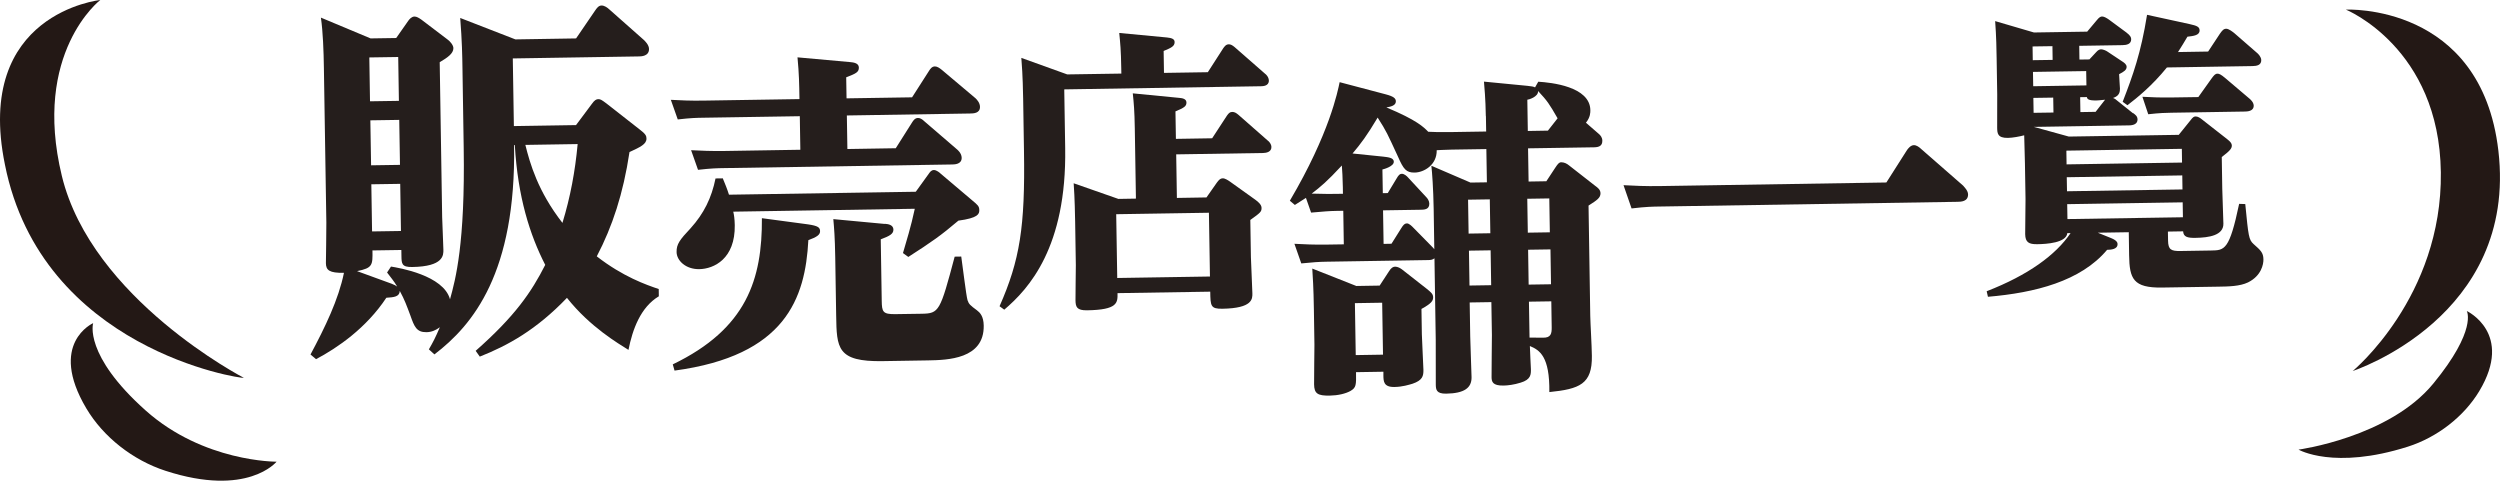
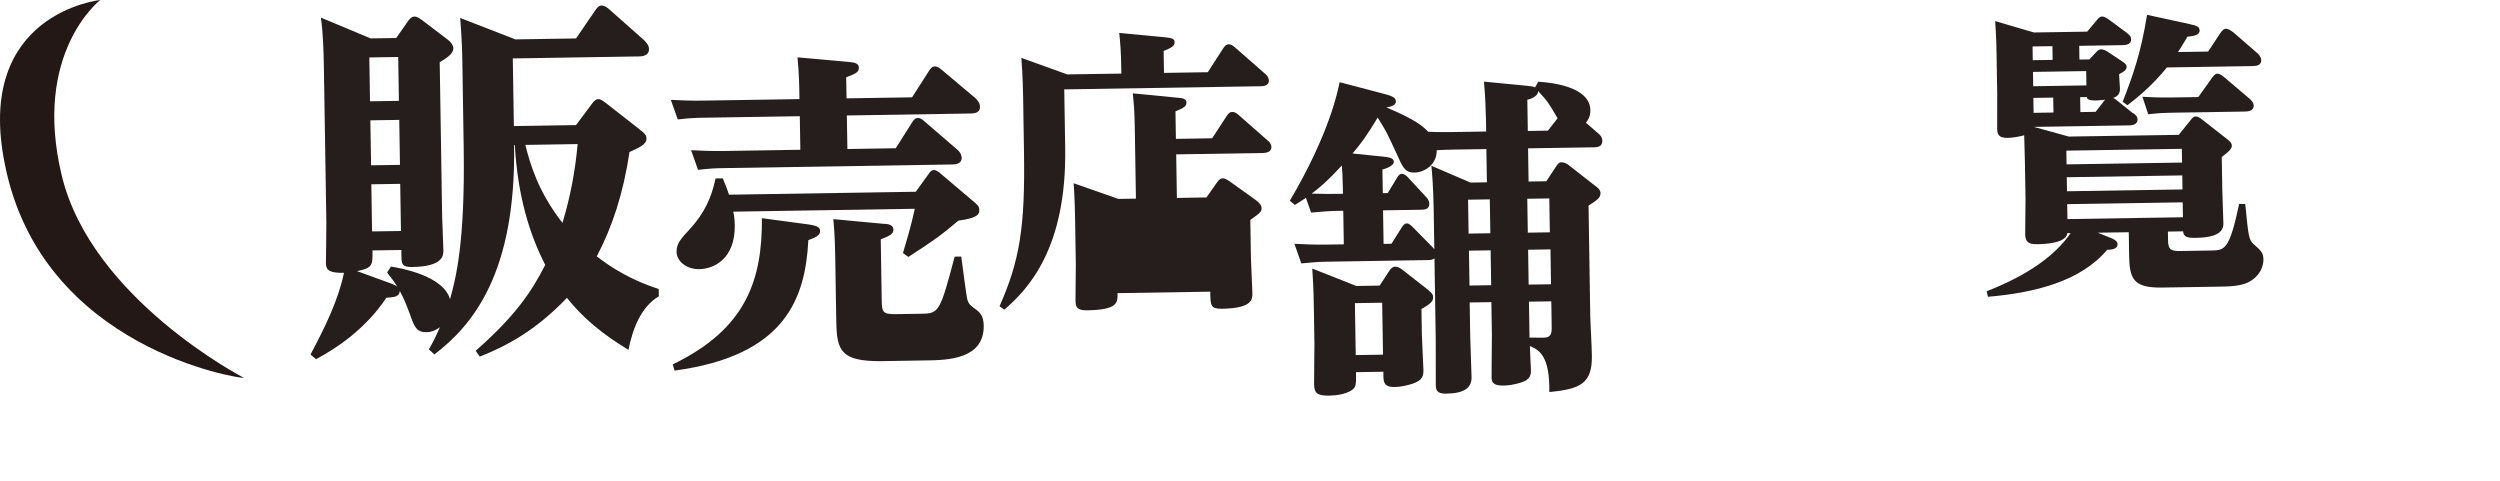
<svg xmlns="http://www.w3.org/2000/svg" id="_レイヤー_2" data-name="レイヤー 2" viewBox="0 0 509.65 98">
  <defs>
    <style>
      .cls-1 {
        fill: #231815;
      }

      .cls-2 {
        fill: #251e1c;
      }
    </style>
  </defs>
  <g id="_レイヤー_1-2" data-name="レイヤー 1">
    <g>
      <g>
        <path class="cls-2" d="M134.28,60.42c-3.69,2.22-5.33,6.72-6.16,10.91-1.96-1.24-7.83-4.65-12.54-10.61-6.23,6.51-12.07,9.73-17.77,11.98l-.84-1.18c8.01-7.06,11.36-11.96,14.18-17.52-3.15-6.14-5.59-13.85-6.2-24.42h-.15c.41,26.01-8.36,36.66-16.24,42.67l-1.13-1.03c.87-1.5,1.3-2.33,2.24-4.51-.81.61-1.7,1-2.74,1.01-2.01.03-2.48-1.15-3.26-3.38-.78-2.07-1.17-3.19-2.17-5.03-.06,1.19-1.17,1.29-2.74,1.39-4.08,6.18-9.97,10.22-14.33,12.52l-1.13-.95c2.97-5.56,5.71-11.2,6.82-16.65-2.98.05-3.66-.54-3.68-1.96,0-.52.11-6.93.09-8.27l-.5-31.52c-.05-3.43-.19-7.38-.61-10.28l10.13,4.24,5.22-.08,2.48-3.54c.22-.3.66-.83,1.25-.84.45,0,.9.28,1.43.65l5.28,4.01c.53.36,1.21,1.17,1.22,1.77.02,1.12-1.24,1.96-2.79,2.88l.5,31.59c.02,1.04.24,5.66.25,6.63.02,1.12.05,3.43-6.35,3.53-2.16.04-2.17-.71-2.2-2.2l-.02-1.27-5.89.09c.05,2.98.06,3.58-3.14,4.22l7.05,2.57c.68.29.83.36,1.13.58-.69-1.18-1.3-1.84-2.06-2.87l.8-1.21c1.64.27,10.69,1.77,12.03,6.67,1.13-4.04,3.1-11.38,2.79-30.9l-.25-16.1c-.04-2.68-.09-5.59-.46-10.35l11.25,4.37,12.37-.2,3.86-5.65c.36-.53.73-1.05,1.33-1.06.6,0,1.2.43,1.58.79l7.03,6.22c.3.29,1.06,1.03,1.07,1.85.02,1.49-1.62,1.52-2.06,1.52l-25.71.41.22,13.79,12.67-.2,3.21-4.3c.58-.83.95-.98,1.33-.99.45,0,.67.14,1.65.87l6.72,5.26c1.36,1.02,1.44,1.39,1.45,1.91.02,1.12-1.24,1.73-3.46,2.74-1.28,8.52-3.49,15.19-6.67,21.27,5.36,4.16,10.08,5.8,12.63,6.66l.02,1.49ZM75.29,11.71l.14,8.94,5.89-.09-.14-8.94-5.89.09ZM75.5,24.53l.15,9.17,5.89-.09-.15-9.17-5.89.09ZM75.7,37.57l.15,9.61,5.89-.09-.15-9.61-5.89.09ZM107.1,29.54c.95,3.79,2.53,9.43,7.56,15.9,1.63-5.32,2.59-10.55,3.1-16.07l-10.66.17Z" />
        <path class="cls-2" d="M185.93,19.85l3.47-5.42c.26-.41.59-.88,1.19-.89.47,0,.94.32,1.42.71l6.87,5.79c.27.26.89.92.9,1.73.02,1.34-1.32,1.36-2.06,1.37l-25.08.4.11,6.84,9.86-.16,3.34-5.28c.26-.41.59-.88,1.19-.89.4,0,.81.19,1.35.72l6.66,5.73c.07.07.88.72.9,1.66.02,1.34-1.45,1.36-1.92,1.37l-46.54.74c-1.34.02-2.55.04-5.29.35l-1.41-4c1.95.1,4.09.2,6.78.16l15.49-.25-.11-6.84-19.65.31c-1.34.02-2.55.04-5.23.35l-1.41-4c1.88.1,4.03.21,6.71.16l19.51-.31c-.05-3.22-.08-5.1-.4-8.51l10.75.97c.6.06,1.75.17,1.76,1.11.01.94-.58,1.22-2.58,1.99l.07,4.29,13.34-.21ZM164.74,45.74c2.02.3,2.42.63,2.44,1.37.01.8-.72,1.22-2.39,1.85-.62,11.88-4.66,23.55-27.28,26.59l-.36-1.27c15.11-7.28,18.24-17.39,18.17-29.8l9.41,1.26ZM186.7,39.08l2.69-3.73c.2-.27.46-.68,1-.69.54,0,1.22.58,1.35.72l6.53,5.53c1.02.86,1.36,1.12,1.37,1.92s-.24,1.61-4.26,2.15c-3.64,3.08-5.3,4.24-10.21,7.4l-1.09-.79c.64-2.22,1.66-5.46,2.41-9.03l-37.01.59c.14.54.29,1.47.31,2.75.11,6.84-4.22,8.92-7.24,8.97-2.75.04-4.59-1.74-4.62-3.48-.03-1.61.63-2.49,2.87-4.87,2.7-2.99,4.26-6.17,5.07-10.14l1.48-.02c.49,1.2.84,2,1.26,3.33l38.09-.6ZM180.37,45.62c.87.05,1.75.31,1.76,1.18.01.87-.72,1.29-2.58,1.99l.2,12.54c.04,2.21.18,2.75,2.79,2.71l5.36-.08c3.55-.06,3.75-.46,6.72-11.64l1.34-.02c.22,1.41,1,7.97,1.28,8.9.28.8.49,1,1.91,2.05.61.46,1.36,1.19,1.39,3.13.11,6.84-7.4,7.02-11.36,7.09l-9.25.15c-9.32.15-9.36-2.67-9.47-9.31l-.19-11.87c-.07-4.22-.23-5.96-.39-7.77l10.48.98Z" />
-         <path class="cls-2" d="M246.24,14.7l3.14-4.88c.23-.3.52-.78,1.12-.79.36,0,.72.17,1.2.58l6.23,5.45c.12.06.73.64.74,1.36.02,1.13-1.23,1.15-1.59,1.16l-40.12.64.19,11.98c.32,20.21-7.42,28.68-12.42,32.93l-.96-.7c4.14-9.37,5.23-16.18,4.98-31.68l-.17-10.67c-.08-4.83-.29-7.21-.37-8.28l9.36,3.37,11.03-.17-.02-1.13c-.06-3.7-.2-5-.41-7.15l9.73.92c.9.1,1.55.27,1.56.93.01.89-.76,1.2-2.24,1.82l.07,4.47,8.94-.14ZM245.93,40.28l2.16-3.08c.41-.54.7-.85,1.18-.85s1.08.4,1.5.69l5.13,3.67c.66.47,1.27,1.05,1.28,1.65.01.78-.16.96-2.29,2.48l.12,7.57c0,.66.28,6.2.3,7.39.02,1.13.05,3.04-6.09,3.14-2.44.04-2.45-.56-2.5-3.48l-18.9.3c.03,1.97.05,3.4-6.21,3.5-2.09.03-2.34-.68-2.36-2.05-.02-1.13.08-6.14.07-7.16l-.14-8.82c-.02-1.07-.08-4.83-.3-7.87l9.11,3.19,3.58-.06-.23-14.31c-.06-3.64-.2-5.12-.41-7.15l9.43.92c.6.05,1.49.16,1.51.93.01.83-.52,1.08-2.24,1.83l.09,5.6,7.39-.12,3.03-4.64c.35-.48.58-.72,1.06-.73s.84.23,1.26.58l5.93,5.21c.42.29.79.82.8,1.36.02,1.01-1.05,1.21-1.65,1.22l-17.76.28.14,8.88,6.02-.1ZM246.66,56.37l-.21-13-18.9.3.21,13,18.9-.3Z" />
+         <path class="cls-2" d="M246.24,14.7l3.14-4.88c.23-.3.52-.78,1.12-.79.36,0,.72.17,1.2.58l6.23,5.45c.12.06.73.64.74,1.36.02,1.13-1.23,1.15-1.59,1.16l-40.12.64.19,11.98c.32,20.21-7.42,28.68-12.42,32.93l-.96-.7c4.14-9.37,5.23-16.18,4.98-31.68l-.17-10.67c-.08-4.83-.29-7.21-.37-8.28l9.36,3.37,11.03-.17-.02-1.13c-.06-3.7-.2-5-.41-7.15l9.73.92c.9.1,1.55.27,1.56.93.01.89-.76,1.2-2.24,1.82l.07,4.47,8.94-.14ZM245.93,40.28l2.16-3.08c.41-.54.7-.85,1.18-.85s1.08.4,1.5.69l5.13,3.67c.66.47,1.27,1.05,1.28,1.65.01.78-.16.96-2.29,2.48l.12,7.57c0,.66.28,6.2.3,7.39.02,1.13.05,3.04-6.09,3.14-2.44.04-2.45-.56-2.5-3.48l-18.9.3c.03,1.97.05,3.4-6.21,3.5-2.09.03-2.34-.68-2.36-2.05-.02-1.13.08-6.14.07-7.16l-.14-8.82c-.02-1.07-.08-4.83-.3-7.87l9.11,3.19,3.58-.06-.23-14.31c-.06-3.64-.2-5.12-.41-7.15l9.43.92c.6.05,1.49.16,1.51.93.01.83-.52,1.08-2.24,1.83l.09,5.6,7.39-.12,3.03-4.64c.35-.48.58-.72,1.06-.73s.84.23,1.26.58l5.93,5.21c.42.29.79.82.8,1.36.02,1.01-1.05,1.21-1.65,1.22l-17.76.28.14,8.88,6.02-.1ZM246.66,56.37Z" />
        <path class="cls-2" d="M302.9,23.68c-.06-3.69-.3-6.03-.38-7.04l8.87.86c1.01.12,1.08.12,1.55.31l.65-1.15c2.62.16,10.55.97,10.62,5.8,0,.47.02,1.41-.9,2.56l2.58,2.24c.41.33.75.79.76,1.4.02,1.01-.58,1.35-1.66,1.37l-13.48.21.11,6.77,3.62-.06,1.83-2.78c.46-.68.72-1.08,1.19-1.09.6,0,1.14.25,1.62.65l5.3,4.14c.54.39,1.08.79,1.1,1.52.01.94-.71,1.42-2.44,2.52l.35,22.4c.03,1.74.3,5.96.33,8.24.09,5.77-2.51,6.75-8.67,7.38.09-7.24-1.95-8.55-3.97-9.39.01.74.21,4.56.21,4.69.02,1.07.03,2.15-2.1,2.78-1.33.42-2.61.58-3.48.59-2.21.04-2.43-.77-2.44-1.71-.02-1.34.08-7.38.07-8.59l-.11-6.71-4.42.07.11,6.91c.02,1.34.25,7.17.27,8.31.04,2.21-1.49,3.31-5.18,3.37-2.01.03-2.09-.84-2.11-1.84-.02-1.41,0-7.85-.01-9.19l-.26-16.56c-.46.34-.8.35-1.4.36l-20.52.33c-1.47.02-2.95.11-5.23.35l-1.4-4c1.95.1,4.03.21,6.78.16l3.29-.05-.11-6.84-1.27.02c-1.74.03-2.48.11-5.29.35l-1.05-3c-.73.48-1.2.76-2.26,1.44l-1.02-.86c8.1-13.74,9.77-22.35,10.15-24.17l9.36,2.47c1.68.44,2.09.84,2.1,1.44.01.87-1.06,1.09-1.93,1.24,6.21,2.58,7.64,4.04,8.53,4.96.6.06,2.62.09,4.9.06l6.91-.11-.05-3.15ZM273.75,38.1c-.03-1.68-.12-3.42-.2-4.36-3.03,3.27-4.36,4.36-6.15,5.73,2.95.09,3.96.07,5.23.05l1.14-.02-.02-1.41ZM281.25,58.23l1.9-2.91c.46-.75.86-.95,1.26-.96.54,0,1.08.32,1.42.58l5.03,3.94c.88.72,1.29,1.05,1.3,1.72.01.74-.38,1.28-2.38,2.38l.08,5.16c.02,1.21.3,6.17.32,7.24.02,1.27-.17,2.15-2.23,2.85-.73.21-2.07.64-3.68.66-2.21.04-2.23-1.17-2.25-2.31v-.8s-5.58.09-5.58.09c.04,2.62.05,3.15-1.15,3.84-1,.55-2.53.91-4.21.94-2.48.04-3.16-.42-3.19-2.3-.02-1.21.08-7.51.07-8.05l-.11-7.17c-.07-4.63-.24-6.97-.33-8.38l8.98,3.55,4.76-.08ZM303.01,30.39l-7.04.11c-1.61.03-2.75.11-3.08.12.05,3.02-2.61,4.53-4.49,4.56-1.74.03-2.29-.7-3.4-3.23-2.22-4.79-2.29-5.06-4.15-7.98-2.22,3.72-3.4,5.28-5.12,7.32l6.25.64c.87.12,2.15.17,2.16,1.04.02.94-1.99,1.51-2.32,1.58l.08,4.83,1.01-.02,1.76-2.91c.46-.81.72-1.02,1.12-1.02.47,0,1.01.45,1.29.79l3.68,3.97c.27.26.62.79.62,1.33.02,1.21-1.05,1.23-1.79,1.24l-7.64.12.11,6.84,1.61-.03,1.96-3.12c.46-.75.72-1.02,1.19-1.03.47,0,1.08.65,1.22.79l4.09,4.16c.07.07.14.2.27.33l-.13-8.25c-.07-4.09-.32-7.51-.47-8.78l7.97,3.43,3.35-.05-.11-6.77ZM276.21,61.8l.17,10.59,5.56-.09-.17-10.59-5.56.09ZM299.39,47.62l4.43-.07-.11-6.91-4.43.07.11,6.91ZM299.56,58.21l4.43-.07-.11-7.11-4.42.07.11,7.11ZM311.46,47.43l4.49-.07-.11-6.91-4.49.07.11,6.91ZM311.47,26.7l4.09-.07,1.97-2.51c-1.72-2.99-2.07-3.52-3.98-5.57.09,1.21-1.98,1.78-2.19,1.78l.1,6.37ZM311.63,58.02l4.56-.07-.11-7.11-4.56.07.11,7.11ZM311.8,68.82l2.75.02c1.61.04,1.8-.83,1.78-2.11l-.08-5.3-4.56.07.12,7.31Z" />
-         <path class="cls-2" d="M384.55,37.21l4.22-6.63c.22-.3.73-.98,1.4-.99.52,0,1.05.36,1.58.87l8.46,7.39c.15.22.98.95,1,1.77.02,1.49-1.47,1.51-2.14,1.52l-60.65.96c-1.49.02-2.83.04-5.81.39l-1.64-4.74c2.16.12,4.47.23,7.46.18l46.12-.73Z" />
        <path class="cls-2" d="M434.84,23.04c.48.35.9.64.92,1.3.01.95-.88,1.21-1.71,1.22l-19.43.31,7.13,1.97,22.41-.35,2.34-2.9c.58-.79.82-.85,1.12-.85.42,0,.9.28,1.38.69l5.01,3.92c.67.53.97.88.97,1.3,0,.59-.28,1.02-2.05,2.36l.1,6.44c0,.6.22,6.44.23,7.15.04,2.38-2.94,2.85-5.68,2.89-1.67.03-2.45-.2-2.53-1.33l-3.1.05.03,1.85c.03,1.85.63,2.14,2.54,2.11l6.2-.1c2.8-.04,3.76-.06,5.75-9.51l1.25.04c.64,6.55.71,7.26,1.68,8.14,1.45,1.29,2,1.76,2.02,3.13.02,1.01-.42,3.35-3.14,4.7-1.66.8-3.98.84-6.07.87l-11.45.18c-5.9.09-6.65-1.8-6.72-6.57l-.07-4.71-6.32.1,2.7,1.09c1.32.52,1.33,1.05,1.33,1.23.02,1.07-1.35,1.15-2.13,1.17-5.38,6.41-14.71,8.76-24.29,9.57l-.26-1.13c8.47-3.29,14.07-7.38,17.1-11.84h-.66c-.21,1.98-4.26,2.23-6.11,2.25-1.73.03-2.45-.38-2.48-2.05,0-.42.08-6.44.07-7.16l-.12-7.27c-.03-1.85-.04-2.21-.15-5.72-.95.25-2.32.51-3.33.53-2.15.03-2.16-.98-2.18-2.11-.02-1.07.03-5.78.01-6.74l-.12-7.45c-.02-1.55-.07-4.47-.3-7.51l7.91,2.32,10.85-.17,1.93-2.3c.53-.66.82-.79,1.12-.79.42,0,.96.34,1.38.63l3.56,2.63c.84.64.97,1,.98,1.36.02,1.01-.93,1.21-1.77,1.22l-8.82.14.04,2.8,2.03-.03,1.41-1.51c.41-.48.77-.55,1-.55.36,0,1.02.28,1.26.46l3.07,2.04c.36.23.84.58.85,1.06.01.66-.58,1.02-1.53,1.51,0,.48.16,2.5.17,2.92,0,.6-.04,1.49-1.4,1.93.24.12.42.17.6.35l3.44,2.75ZM414.36,9.47l.04,2.8,4.05-.06-.04-2.8-4.05.06ZM414.44,14.66l.05,2.92,10.85-.17-.05-2.92-10.85.17ZM418.62,22.94l-.05-3.04-4.05.06.05,3.04,4.05-.06ZM444.8,30.34l-23.55.37.04,2.8,23.54-.37-.04-2.8ZM444.88,35.76l-23.55.37.05,2.86,23.54-.37-.04-2.86ZM444.97,41.25l-23.55.37.05,3.04,23.54-.37-.05-3.04ZM429.14,20.33c-.36,0-1.07.14-1.79.15-1.67.03-1.85-.33-1.92-.69l-1.37.02.05,3.04,3.1-.05,1.93-2.47ZM446.36,4.91c1.5.33,2.04.56,2.05,1.28.02,1.01-1.23,1.15-2.48,1.29-.76,1.26-1.1,1.87-1.92,3.13l6.14-.1,2.39-3.62c.47-.66.76-1.03,1.3-1.03.54,0,1.32.64,1.62.87l4.78,4.16c.12.12.73.7.74,1.36.02,1.01-.88,1.21-1.77,1.22l-17.46.28c-3.04,3.74-5.99,6.12-8.05,7.7l-.97-.7c2.12-5.46,3.72-9.96,4.97-17.73l8.67,1.89ZM448.15,19.79l2.62-3.68c.58-.79.82-1.09,1.29-1.09.3,0,.66.11,1.62.93l4.96,4.21c.06.06.78.64.8,1.36.02,1.19-1.35,1.21-1.83,1.22l-14.96.24c-1.19.02-2.27.04-4.71.31l-1.19-3.56c1.67.09,3.58.18,6.02.14l5.36-.08Z" />
      </g>
      <path class="cls-1" d="M20.44,0s-13.93,10.73-7.83,35.87c6.1,25.14,37.11,41.16,37.11,41.16-.5.21-41.23-5.81-48.72-43.5C-5.32,2.66,20.44,0,20.44,0Z" />
-       <path class="cls-1" d="M18.99,65.88s-2.01,6.45,10.7,17.8c11.81,10.54,26.69,10.44,26.69,10.44,0,0-5.89,7.31-22.66,1.85-6.61-2.15-12.66-6.87-16.13-12.73-7.85-13.25,1.39-17.36,1.39-17.36Z" />
-       <path class="cls-1" d="M502.88,63.4s2.18,3.83-6.83,14.8c-9.01,10.97-27.47,13.46-27.47,13.46,0,0,7.2,4.19,22.28-.6,5.94-1.89,11.4-6.08,14.55-11.3,7.13-11.83-2.53-16.36-2.53-16.36Z" />
-       <path class="cls-1" d="M478.23,1.96s19.05,7.74,19.36,33.17c.32,25.44-17.96,40.5-17.96,40.5,0,0,33.64-10.96,29.69-44.9-3.51-30.17-31.1-28.77-31.1-28.77Z" />
    </g>
  </g>
</svg>